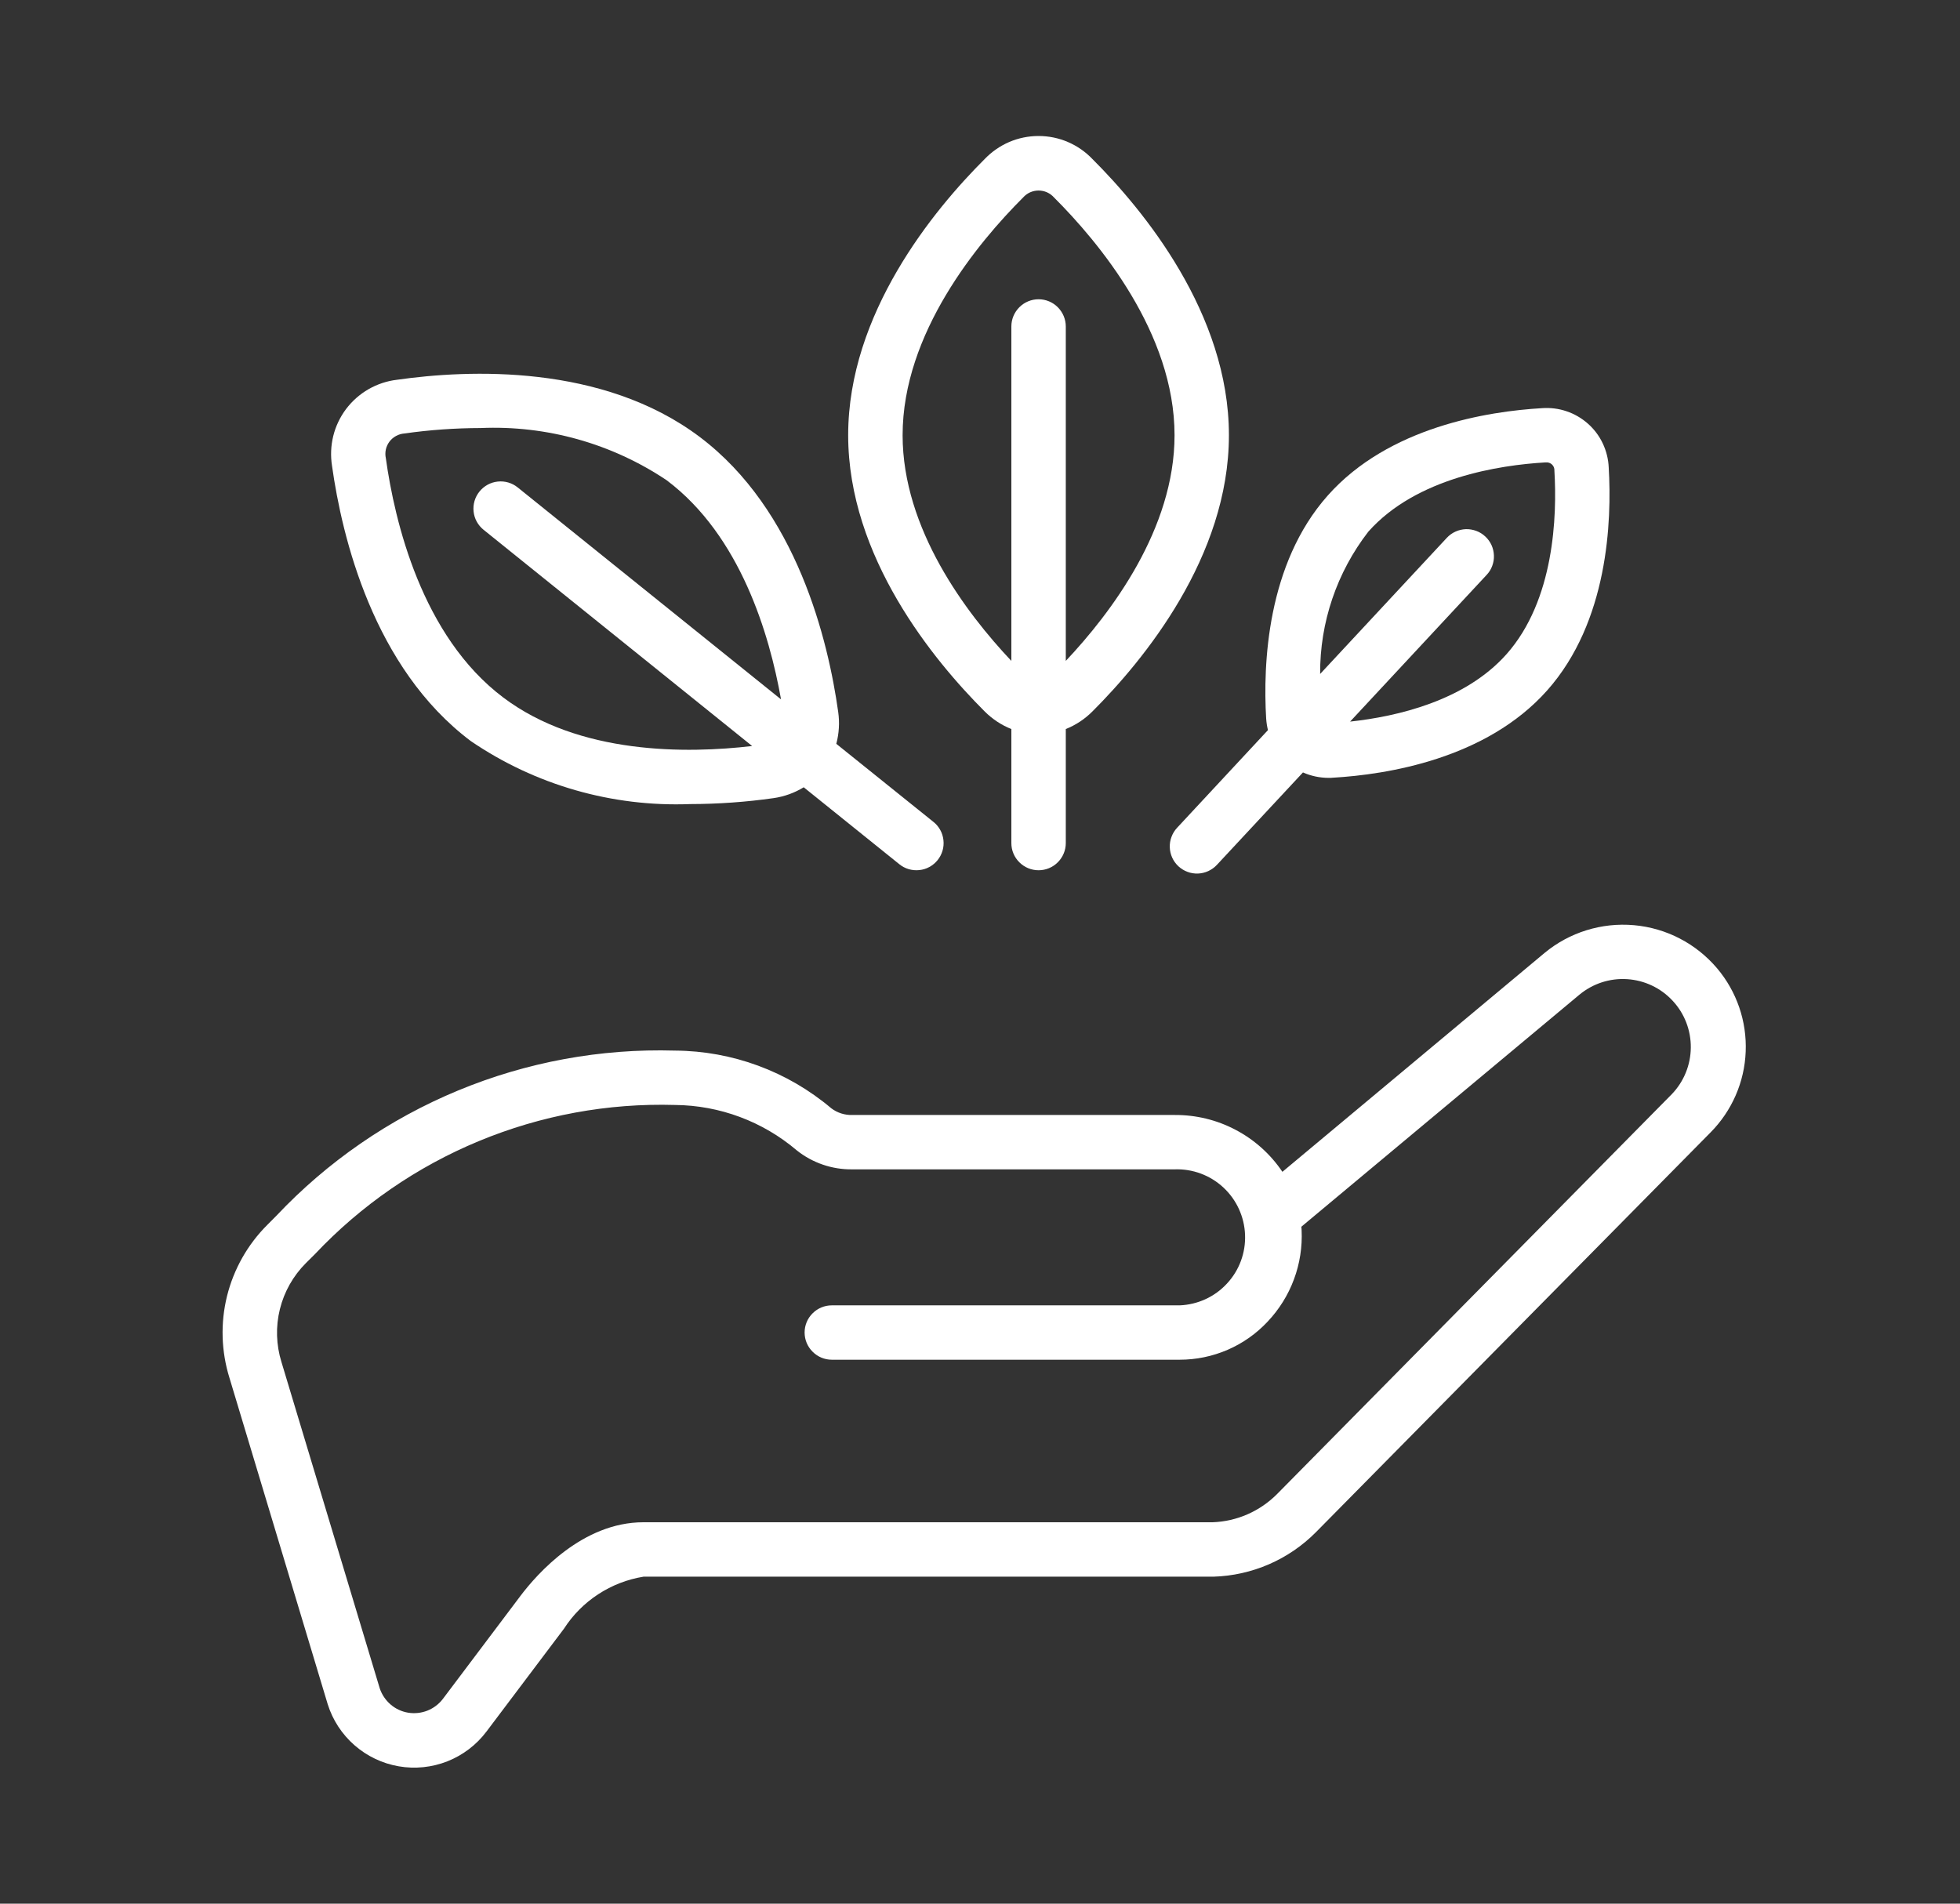
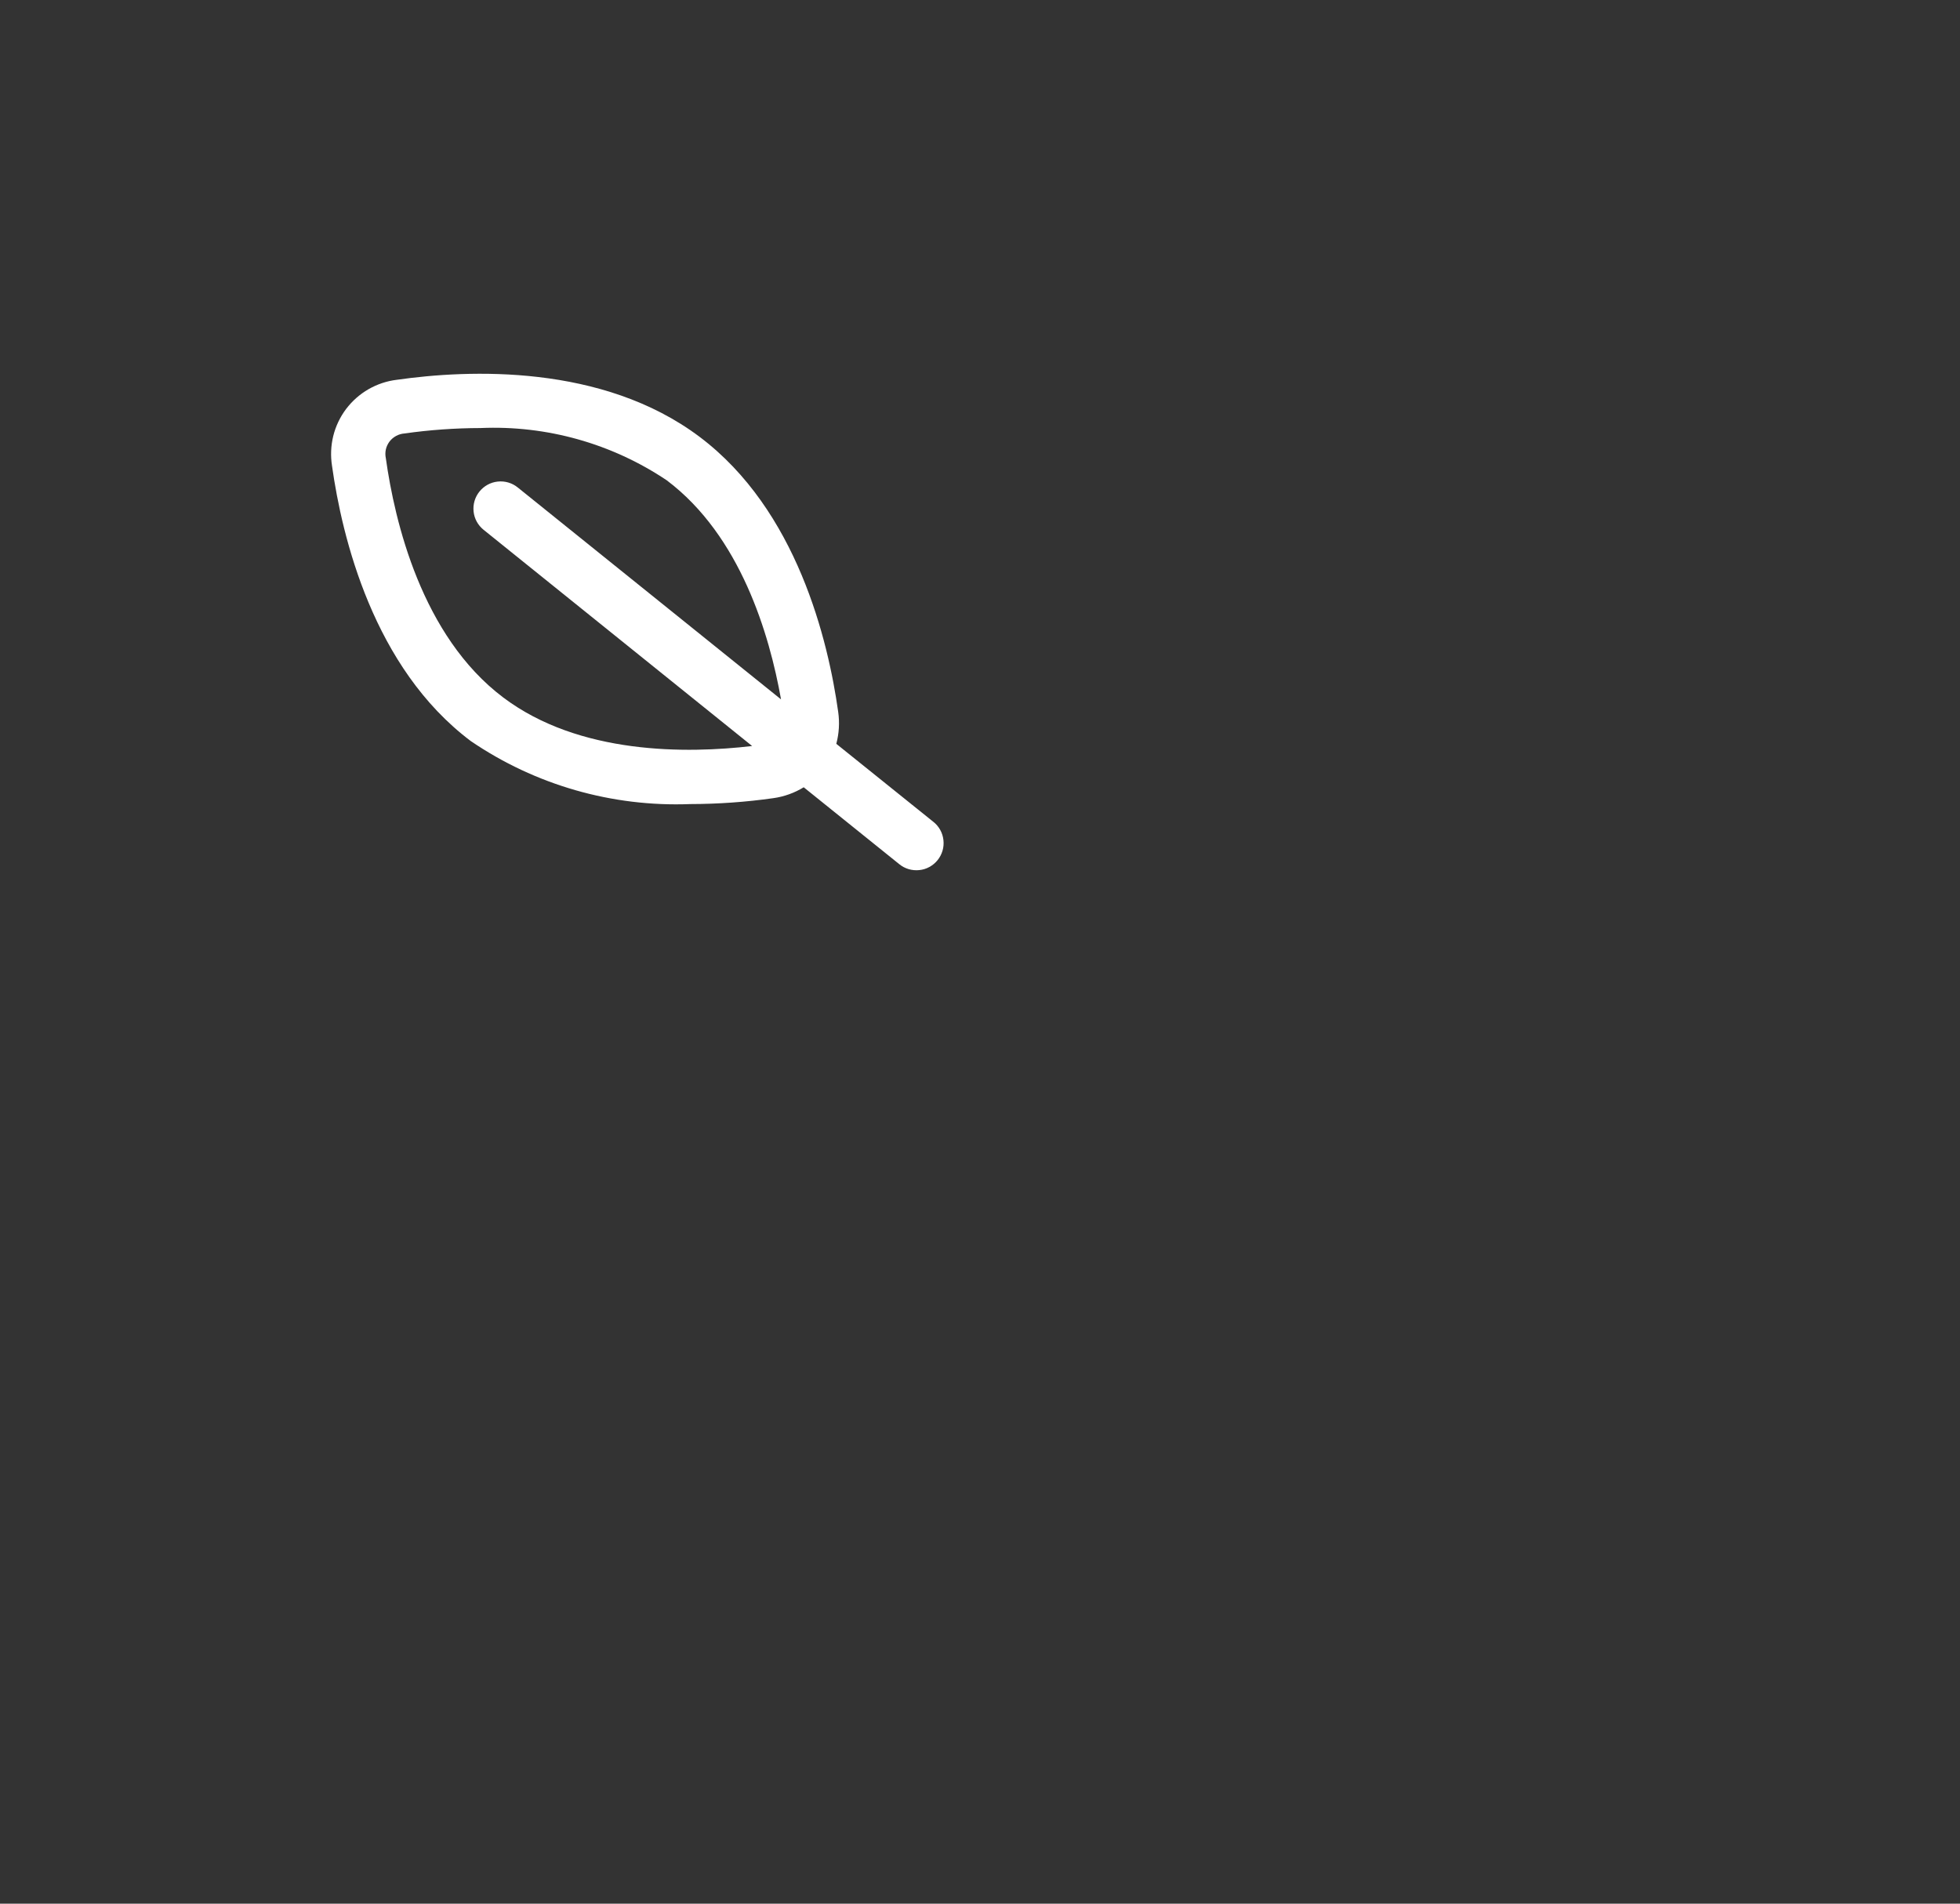
<svg xmlns="http://www.w3.org/2000/svg" fill="none" viewBox="0 0 35 34" height="34" width="35">
  <rect x="0" y="0" width="35" height="34" fill="#333333" stroke="none" />
-   <path fill="white" d="M4.775 21.875C4.423 22.225 4.174 22.666 4.054 23.148C3.935 23.63 3.95 24.136 4.098 24.611L5.852 30.438C5.941 30.722 6.107 30.975 6.331 31.171C6.554 31.366 6.828 31.497 7.121 31.547C7.413 31.598 7.715 31.566 7.991 31.457C8.267 31.347 8.508 31.164 8.687 30.926L10.071 29.089C10.229 28.843 10.437 28.634 10.682 28.474C10.927 28.314 11.202 28.207 11.491 28.16H21.666C22.357 28.14 23.014 27.855 23.5 27.364L30.546 20.225C30.928 19.839 31.152 19.325 31.173 18.783C31.195 18.24 31.013 17.71 30.663 17.295C30.288 16.852 29.755 16.575 29.178 16.524C28.6 16.473 28.026 16.651 27.58 17.021L22.9 20.929C22.688 20.614 22.401 20.356 22.064 20.179C21.728 20.001 21.353 19.911 20.973 19.914H15.22C15.085 19.918 14.952 19.876 14.844 19.794C14.063 19.134 13.076 18.77 12.054 18.764C10.726 18.725 9.406 18.968 8.179 19.477C6.952 19.985 5.846 20.748 4.935 21.714L4.775 21.875ZM5.463 22.559L5.621 22.402C6.444 21.529 7.443 20.839 8.552 20.38C9.661 19.92 10.854 19.7 12.054 19.735C12.851 19.742 13.62 20.029 14.227 20.545C14.509 20.77 14.86 20.89 15.22 20.885H20.973C21.295 20.873 21.609 20.989 21.845 21.208C22.081 21.427 22.221 21.731 22.233 22.053C22.246 22.375 22.13 22.689 21.91 22.925C21.692 23.162 21.388 23.301 21.066 23.314H14.854C14.725 23.314 14.602 23.365 14.511 23.456C14.419 23.547 14.368 23.67 14.368 23.799C14.368 23.928 14.419 24.051 14.511 24.142C14.602 24.234 14.725 24.285 14.854 24.285H21.066C21.36 24.285 21.651 24.225 21.922 24.108C22.192 23.991 22.435 23.82 22.636 23.605C22.842 23.387 23.002 23.131 23.106 22.85C23.211 22.569 23.257 22.27 23.243 21.971C23.243 21.951 23.24 21.93 23.238 21.91L28.202 17.767C28.441 17.568 28.746 17.468 29.056 17.488C29.366 17.508 29.657 17.645 29.868 17.873C30.08 18.1 30.196 18.4 30.193 18.711C30.19 19.021 30.069 19.319 29.853 19.543L22.808 26.681C22.501 26.991 22.088 27.173 21.653 27.188H11.489C10.403 27.188 9.592 28.108 9.294 28.503L7.91 30.341C7.838 30.436 7.743 30.508 7.633 30.552C7.524 30.595 7.405 30.608 7.288 30.589C7.172 30.57 7.063 30.519 6.974 30.442C6.885 30.365 6.818 30.265 6.781 30.154L5.026 24.326C4.931 24.02 4.921 23.693 4.998 23.382C5.075 23.07 5.236 22.786 5.463 22.559Z" />
-   <path fill="white" d="M17.583 2.841C16.673 3.749 15.146 5.599 15.146 7.773C15.146 9.947 16.673 11.797 17.583 12.706C17.719 12.842 17.881 12.95 18.06 13.021V15.058C18.06 15.187 18.111 15.31 18.203 15.401C18.294 15.492 18.417 15.543 18.546 15.543C18.675 15.543 18.798 15.492 18.889 15.401C18.98 15.31 19.032 15.187 19.032 15.058V13.021C19.21 12.95 19.373 12.842 19.508 12.706C20.418 11.797 21.945 9.947 21.945 7.773C21.945 5.599 20.418 3.749 19.508 2.841C19.384 2.711 19.235 2.607 19.069 2.536C18.904 2.465 18.726 2.429 18.546 2.429C18.366 2.429 18.188 2.465 18.022 2.536C17.857 2.607 17.708 2.711 17.583 2.841ZM19.032 11.804V5.831C19.032 5.702 18.98 5.579 18.889 5.487C18.798 5.396 18.675 5.345 18.546 5.345C18.417 5.345 18.294 5.396 18.203 5.487C18.111 5.579 18.06 5.702 18.06 5.831V11.804C17.252 10.948 16.118 9.448 16.118 7.773C16.118 5.949 17.466 4.33 18.27 3.527C18.305 3.488 18.347 3.457 18.395 3.435C18.442 3.414 18.494 3.403 18.546 3.403C18.598 3.403 18.65 3.414 18.697 3.435C18.745 3.457 18.787 3.488 18.822 3.527C19.626 4.33 20.974 5.949 20.974 7.773C20.974 9.447 19.84 10.946 19.032 11.804Z" />
  <path fill="white" d="M14.968 12.717C14.79 11.443 14.232 9.111 12.494 7.803C10.756 6.495 8.362 6.601 7.088 6.783C6.909 6.804 6.737 6.862 6.581 6.951C6.425 7.041 6.289 7.161 6.18 7.305C6.072 7.449 5.994 7.613 5.951 7.787C5.908 7.962 5.901 8.144 5.929 8.321C6.108 9.595 6.667 11.927 8.406 13.235C9.558 14.021 10.932 14.415 12.326 14.361C12.823 14.36 13.32 14.325 13.812 14.255C14.003 14.228 14.187 14.162 14.352 14.061L16.058 15.434C16.108 15.475 16.165 15.505 16.226 15.523C16.288 15.541 16.352 15.547 16.416 15.54C16.479 15.534 16.541 15.515 16.597 15.484C16.653 15.453 16.703 15.412 16.743 15.362C16.783 15.312 16.813 15.255 16.831 15.193C16.849 15.132 16.854 15.068 16.847 15.004C16.84 14.94 16.821 14.879 16.79 14.823C16.759 14.767 16.717 14.717 16.667 14.678L14.934 13.285C14.983 13.1 14.995 12.907 14.968 12.717ZM9.245 8.706C9.145 8.625 9.017 8.587 8.888 8.601C8.76 8.614 8.643 8.679 8.562 8.779C8.481 8.879 8.443 9.008 8.457 9.136C8.47 9.264 8.535 9.381 8.635 9.462L13.431 13.324C12.266 13.461 10.345 13.482 8.986 12.457C7.529 11.36 7.047 9.309 6.89 8.184C6.879 8.133 6.879 8.08 6.89 8.028C6.901 7.977 6.924 7.929 6.955 7.887C6.987 7.845 7.027 7.811 7.073 7.786C7.119 7.761 7.169 7.746 7.222 7.742C7.672 7.678 8.126 7.646 8.581 7.645C9.761 7.594 10.926 7.921 11.907 8.579C13.222 9.569 13.74 11.328 13.947 12.491L9.245 8.706Z" />
-   <path fill="white" d="M21.043 15.472C21.09 15.515 21.145 15.549 21.204 15.571C21.264 15.594 21.328 15.604 21.392 15.602C21.455 15.599 21.518 15.585 21.576 15.558C21.634 15.531 21.686 15.494 21.73 15.447L23.267 13.796C23.412 13.86 23.569 13.893 23.728 13.893C23.753 13.893 23.777 13.893 23.802 13.89C24.764 13.834 26.538 13.557 27.628 12.331C28.718 11.104 28.784 9.309 28.727 8.349C28.721 8.2 28.684 8.054 28.621 7.92C28.557 7.785 28.467 7.665 28.355 7.566C28.244 7.468 28.114 7.392 27.973 7.345C27.832 7.297 27.683 7.279 27.535 7.29C26.573 7.346 24.799 7.623 23.71 8.85C22.621 10.076 22.553 11.871 22.61 12.832C22.615 12.902 22.625 12.972 22.642 13.04L21.02 14.784C20.976 14.831 20.942 14.886 20.92 14.946C20.897 15.005 20.887 15.069 20.889 15.133C20.891 15.197 20.906 15.259 20.932 15.318C20.959 15.376 20.996 15.428 21.043 15.472ZM24.435 9.495C25.293 8.53 26.78 8.307 27.592 8.259H27.606C27.626 8.257 27.646 8.259 27.665 8.266C27.684 8.273 27.701 8.283 27.715 8.297C27.73 8.311 27.741 8.328 27.748 8.346C27.755 8.365 27.759 8.384 27.757 8.404C27.806 9.215 27.757 10.72 26.902 11.684C26.161 12.518 24.949 12.797 24.109 12.888L26.547 10.268C26.591 10.222 26.625 10.167 26.647 10.107C26.669 10.047 26.68 9.984 26.677 9.92C26.675 9.856 26.66 9.793 26.634 9.735C26.607 9.677 26.57 9.625 26.523 9.582C26.476 9.538 26.422 9.504 26.362 9.482C26.302 9.46 26.238 9.449 26.175 9.451C26.111 9.454 26.048 9.468 25.99 9.495C25.932 9.521 25.88 9.559 25.836 9.606L23.574 12.037C23.568 11.117 23.872 10.222 24.435 9.495Z" />
</svg>